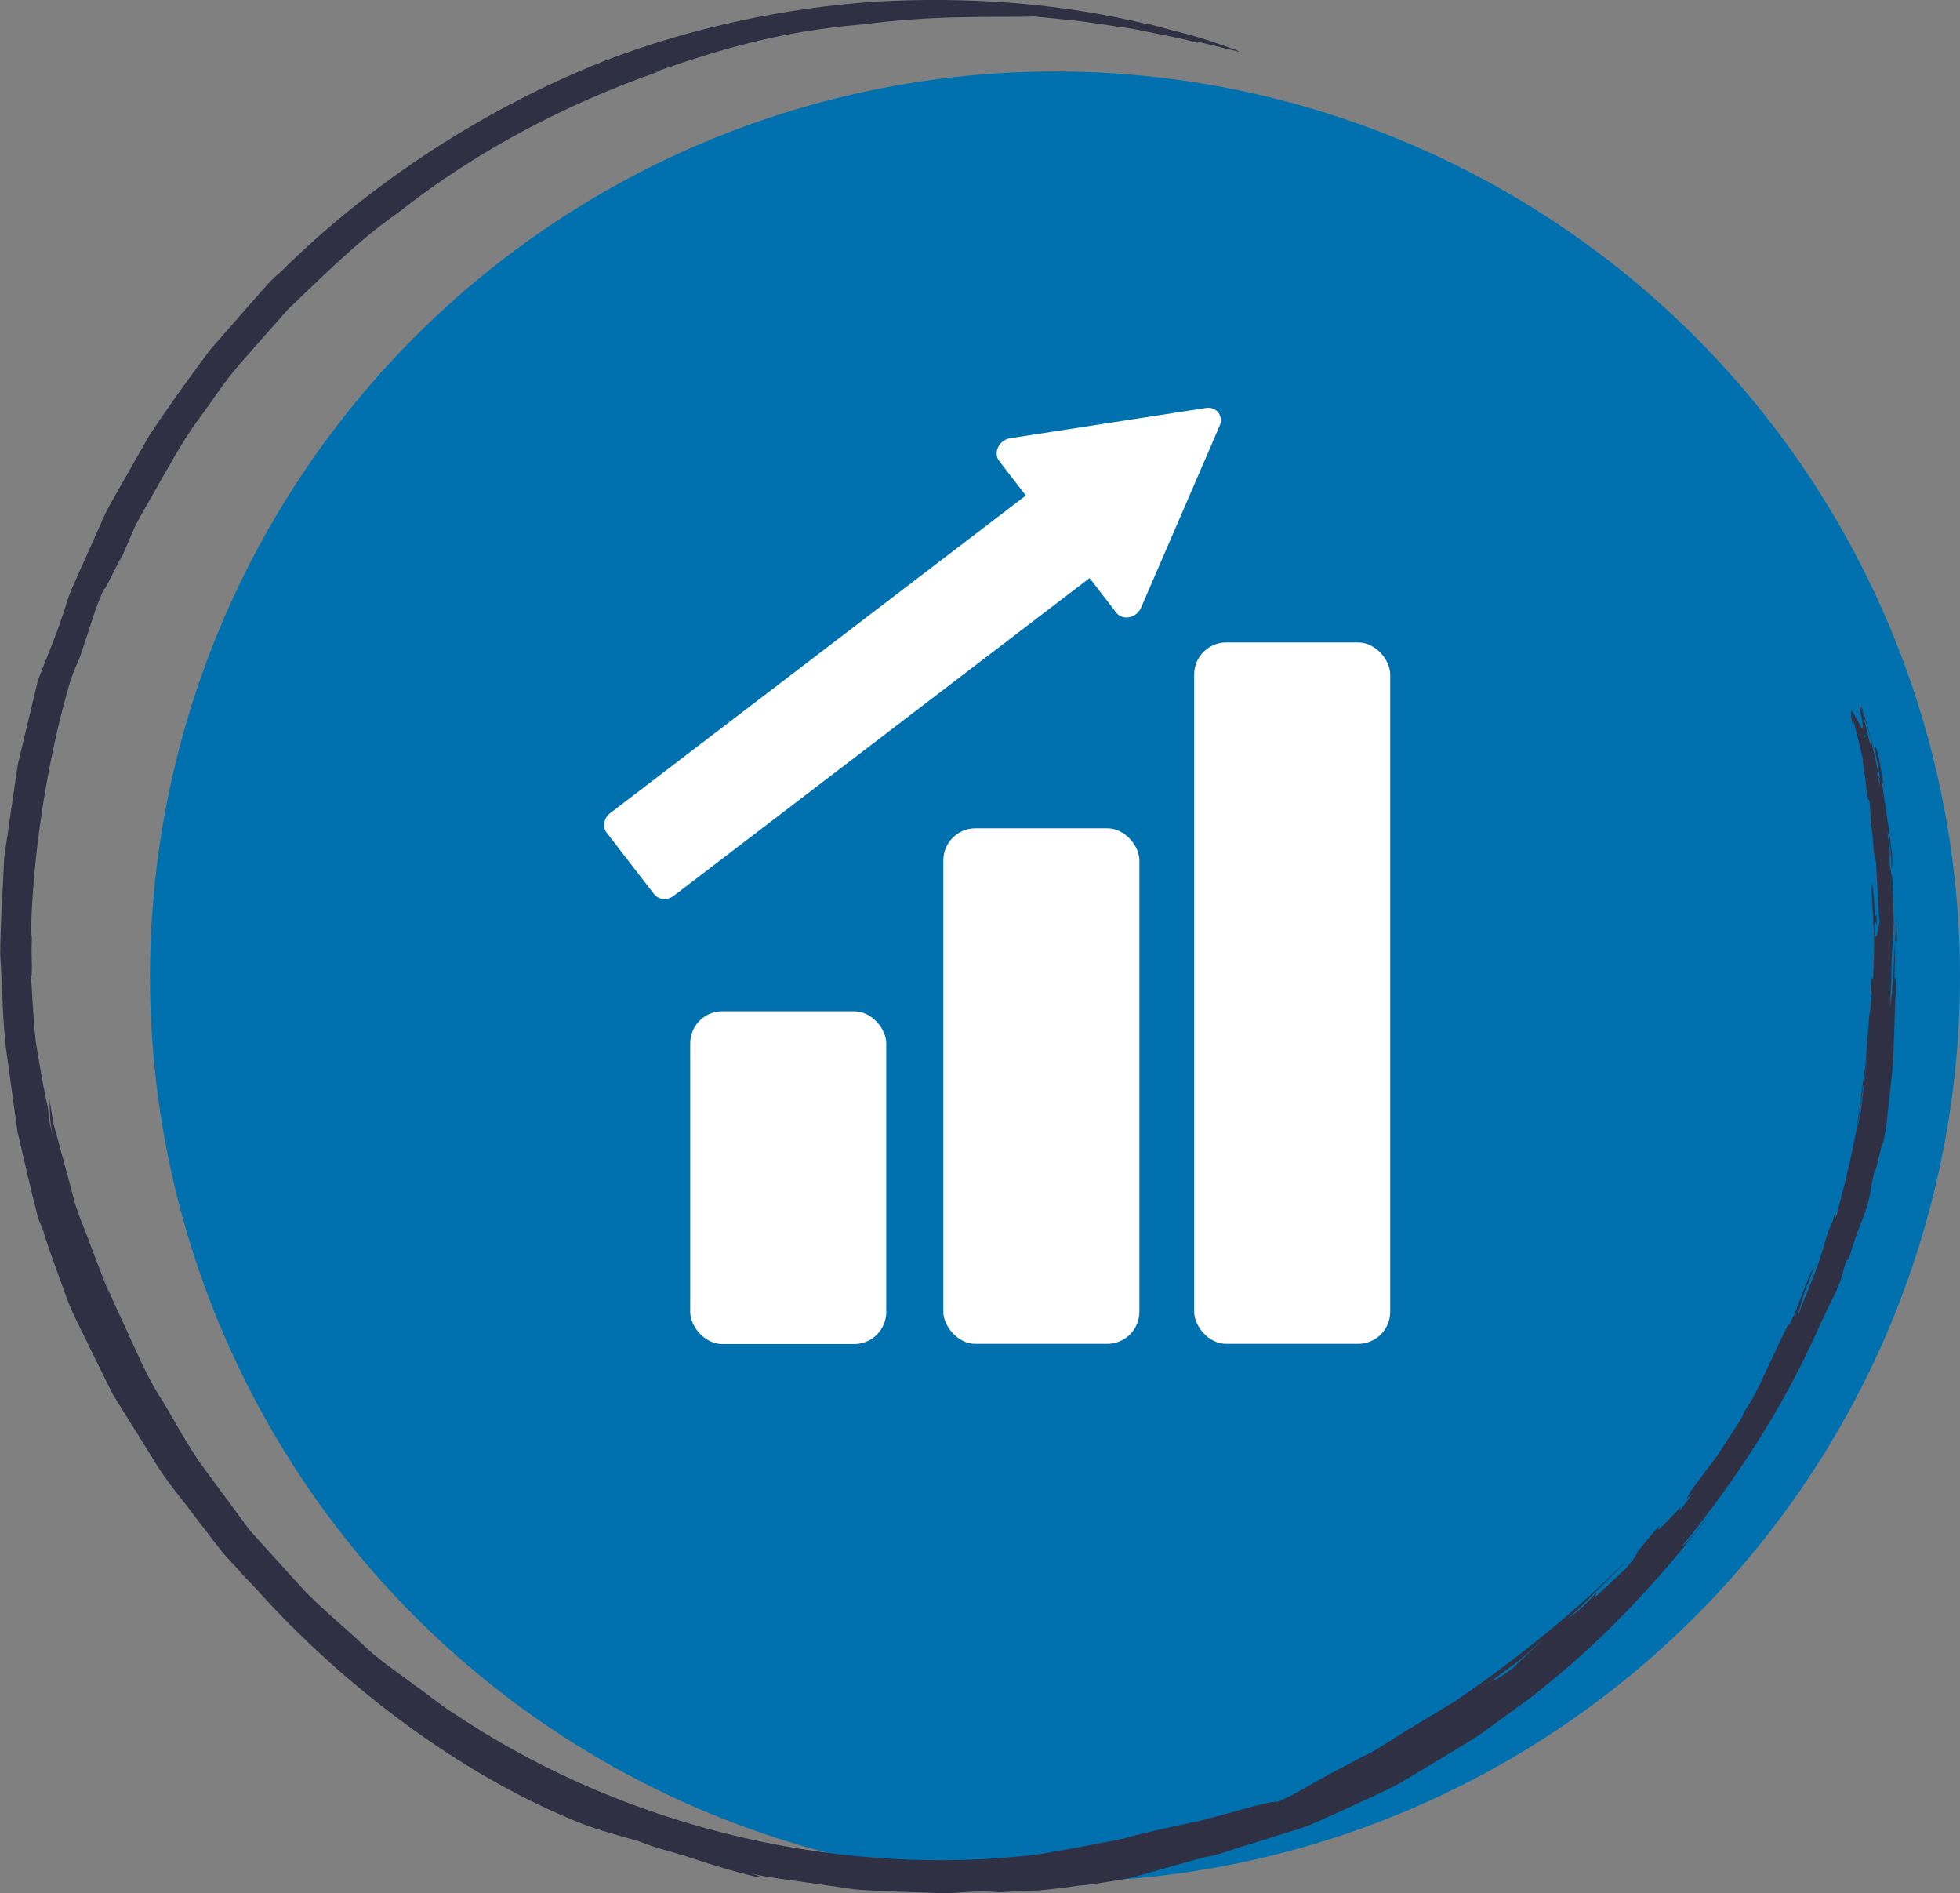
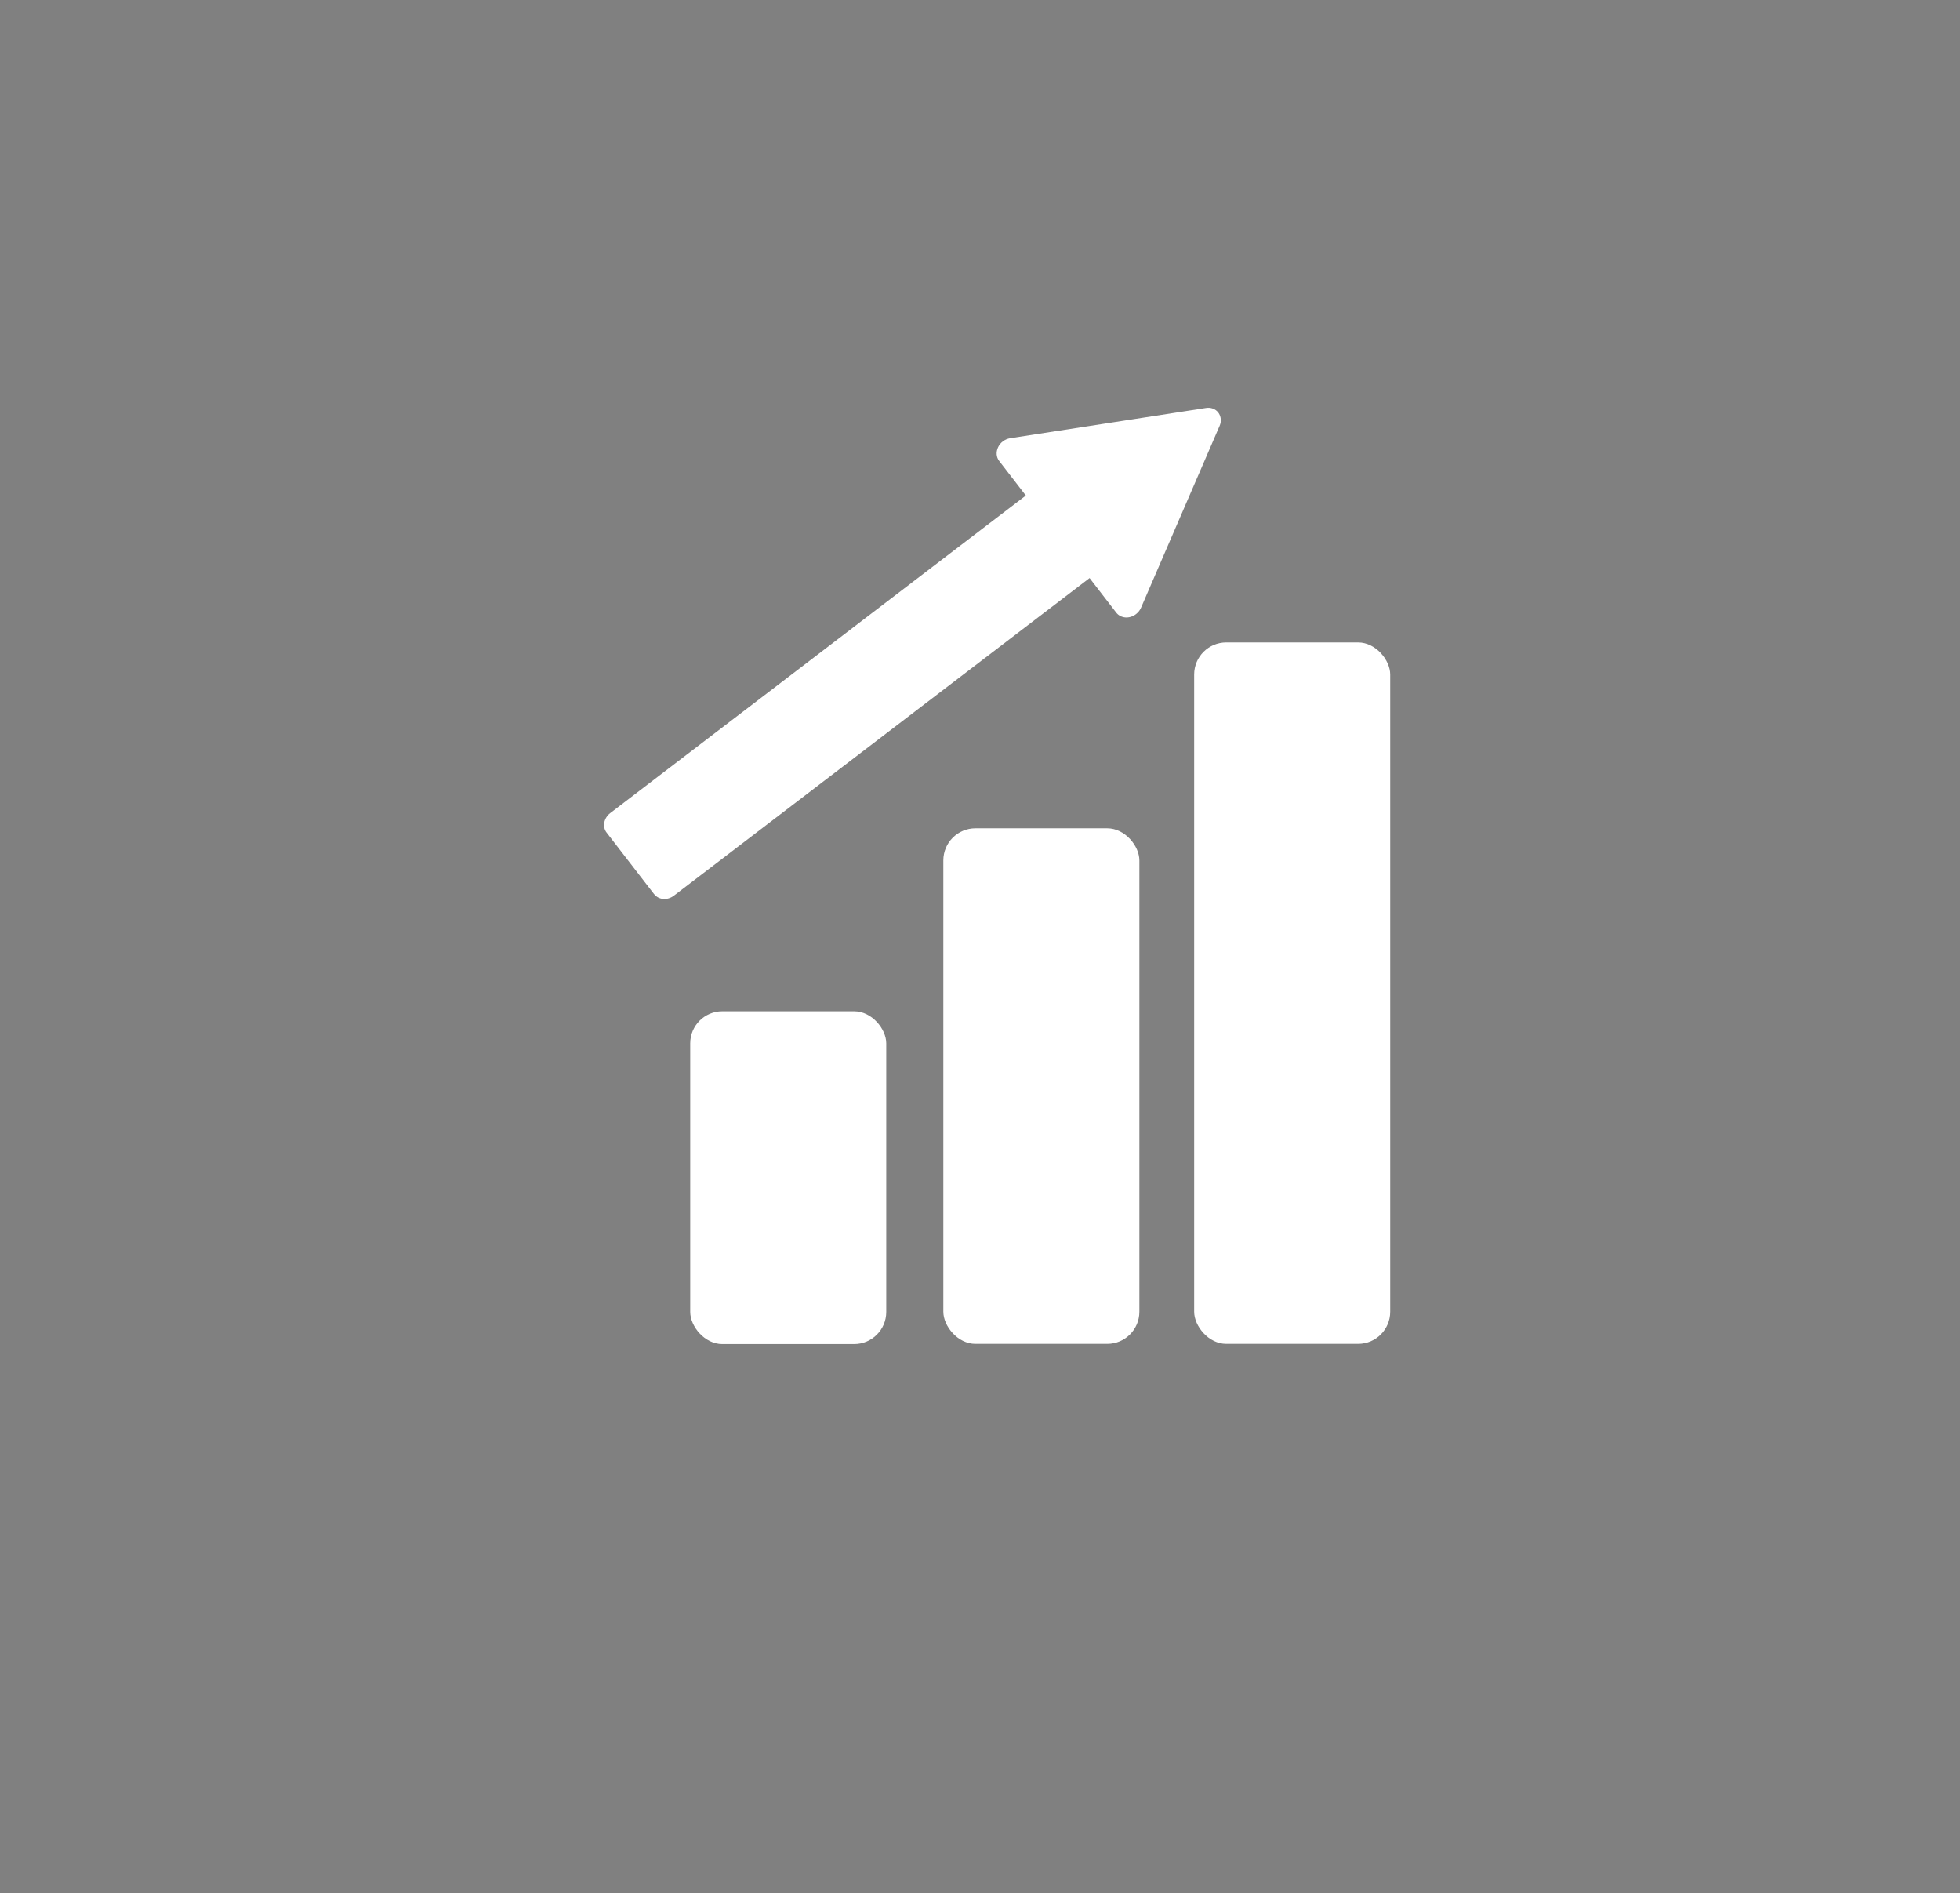
<svg xmlns="http://www.w3.org/2000/svg" id="Calque_2" data-name="Calque 2" viewBox="0 0 94.08 90.85">
  <rect x="0" y="0" width="94.08" height="90.85" fill="#808080" stroke="none" />
  <defs>
    <style> .cls-1 { fill: #0071ae; } .cls-2 { fill: #fff; } .cls-3 { fill: #303044; } </style>
  </defs>
  <g id="Calque_1-2" data-name="Calque 1">
    <g>
-       <circle class="cls-1" cx="50.64" cy="46.87" r="43.44" />
-       <path class="cls-3" d="M71.78,80.54l-.78.56c.63-.46,1.26-.93,1.9-1.4.6-.52,1.21-1.04,1.82-1.56.63-.5,1.2-1.07,1.77-1.65.56-.58,1.17-1.12,1.7-1.72-2.47,2.5-5.43,4.9-8.41,6.91-.77.47-1.53.92-2.27,1.37-.74.44-1.43.95-2.18,1.29-.73.38-1.43.75-2.09,1.12l-.97.55c-.32.17-.64.31-.94.46-.34-.08-2.1.5-3.82.93-1.75.36-3.42.75-3.48.81-1.37.29-2.77.52-4.19.78.97-.17,1.94-.34,2.91-.5-.97.17-1.94.33-2.91.5-9.02,1.09-19.35-.98-27.91-6.67-.61-.36-1.27-.92-2.07-1.48-.77-.59-1.7-1.18-2.53-2-.85-.8-1.82-1.58-2.71-2.5-.86-.95-1.75-1.92-2.63-2.9-.78-1.06-1.57-2.12-2.33-3.16-.74-1.05-1.31-2.16-1.93-3.16-.64-.99-1.06-2-1.48-2.9-.4-.9-.79-1.68-1.06-2.35-.27-.79-.54-1.58-.81-2.39q.45,1.33.89,2.66c-.34-.82-.63-1.63-.94-2.42-.28-.8-.65-1.55-.83-2.35-.21-.79-.42-1.57-.63-2.33-.1-.38-.21-.77-.31-1.15-.06-.39-.13-.77-.19-1.16.01.26.02.44.03.7,0,.26.03.61.17,1.25l-.18-.78-.1-.79c-.17-.71-.37-1.89-.57-3.1-.14-1.21-.17-2.45-.24-3.23.04.17.05-.06.05-.46-.01-.41-.03-.99.02-1.54l-.07.43c.04-4.17.84-8.97,1.9-12.54.17-.49.33-.85.43-1.06l.56-1.69c.18-.57.37-1.13.63-1.67-.03.29,1.32-2.65.66-1.08.27-.63.53-1.24.79-1.84.29-.6.65-1.17.97-1.75.66-1.15,1.28-2.31,2.03-3.35.69-.91,1.29-1.89,2.06-2.76.76-.87,1.53-1.74,2.31-2.62,1.69-1.61,3.36-3.3,5.31-4.66,3.73-2.94,8.03-5.2,12.5-6.76l-.23.04c3.12-1.09,5.97-1.96,10.02-2.3,1.43-.19,3.19-.32,4.73-.34,1.54-.04,2.87,0,3.45-.04.84.08,1.55.15,2.2.22.64.09,1.23.17,1.81.26.58.07,1.15.19,1.79.32.63.13,1.33.25,2.12.48-.79-.34,3.12.79,1.59.25-2.09-.74-2.23-.68-4.04-1.19l.05.04C50.85.14,46.41-.17,42,.08c-4.41.31-8.8,1.24-12.98,2.84-5.55,2.19-11.1,5.72-15.51,10.09-.64.54-1.16,1.21-1.73,1.84-.56.64-1.12,1.28-1.68,1.92-1.02,1.36-2.02,2.75-2.94,4.14-.42.73-.83,1.45-1.23,2.16-.4.71-.83,1.4-1.12,2.13-.32.72-.64,1.43-.95,2.12-.15.35-.31.69-.45,1.02-.14.34-.24.69-.35,1.03-.42,1.29-.83,2.19-1.24,3.28-.31,1.28-.63,2.64-.97,4.06-.21,1.44-.43,2.94-.65,4.46-.06,1.53-.18,3.08-.19,4.62.1,1.54.11,3.07.28,4.54-.01-.11-.03-.22-.04-.29.22,1.56.4,2.92.59,4.27.31,1.33.61,2.66.99,4.15,0-.02.17.43.26.64.01.14.41,1.27,1.01,2.9.26.83.75,1.71,1.21,2.68.24.48.48.98.73,1.48.13.25.25.51.38.76l.45.73c.61.97,1.22,1.95,1.79,2.87.6.9,1.28,1.68,1.81,2.41.56.7,1,1.34,1.39,1.77.4.43.66.71.74.82.22.23.45.47.68.71,4.3,4.81,9.83,8.84,14.98,11.01,1.1.5,2.43.84,3.41,1.12.91.36,1.11.37,2.24.71,2.85.97,4.6,1.28,3.11.82.6.16,1.21.24,1.82.32.61.09,1.21.17,1.81.26.6.07,1.18.2,1.76.23.58.03,1.15.06,1.69.08l1.52.05c.51.03,1.02.03,1.53-.02.87-.06,1.36-.05,1.8,0,1.11-.07,1.51-.08,1.92-.09.4-.04.82-.08,1.99-.24.14,0,.58-.06,1.16-.15.58-.09,1.31-.2,2.02-.43,1.43-.4,2.86-.81,3.19-.87l-.37.1c.67-.13,1.24-.36,1.81-.53.56-.17,1.1-.34,1.64-.51.53-.17,1.08-.32,1.62-.53.54-.24,1.09-.49,1.69-.76.83-.4,1.7-.76,2.52-1.2.81-.48,1.62-.97,2.44-1.46l1.22-.74c.4-.26.77-.56,1.16-.83.76-.57,1.56-1.1,2.28-1.72,2.96-2.38,5.48-5.16,7.58-7.85-.02-.06-.22.26-.47.57-.25.3-.52.62-.6.61,2.54-3.11,4.79-6.54,6.46-10.27.3-.67.69-1.48.85-1.78.53-1.19.25-.73.57-1.63l.12-.09c.18-.68.36-1.15.54-1.62.19-.47.37-.93.49-1.58-.02-.08.09-.54.2-1,.09,0,.33-1.4.4-1.32h0c.08-.29.09-.49.16-.83.03-.27.18-1.65.33-3.03.05-1.38.09-2.76.1-3.05l.04-.25c.01-.75-.06-1.07-.08-.63l.02-.92v.11s.02-.92.02-.92c0-.17.05-.36.09-.1-.02-.55-.04-1.1-.06-1.62.05.72-.05,1.53-.08,2.35-.06.81-.07,1.64-.21,2.38.05-.61.08-1.73.09-2.4.03-.4.07-1.01.1-1.68-.02-.68-.04-1.41-.06-2.05-.02-.28-.14-.47-.14-1.11.06-.32-.08-.72-.1-1.25.14.6.18,1.2.2,1.82.04-.06.03-.43,0-.86-.05-.42-.11-.88-.14-1.14-.06-.22-.2-1.41-.33-2.16.14.31-.04-.61-.12-1.05-.1-.5-.2-.81-.19-.6-.12-.14.39,1.98.14,1.31,0-.19-.23-1.16-.35-1.67-.05,0,.04.36-.08.04-.12-.58-.31-1.18-.34-1.52.04.11.08.35.12.52-.16-.76,1.21,4.03.94,3.07.07.24-1.22-4.25-1.1-3.75.08.46-.16-.31-.07.17l.17.51c.13.65.11.94.02.72-.24-1.09,1.01,3.02.74,2.1l.03.39c-.06-.4-.35-1.44-.39-1.86-.05,0-.18-.52-.3-.96l-.03-.16c-.12-.45-.26-1.09-.25-.78.6,2.66-.85-1.62-.3.95-.14-1.1.18.34.45,1.46-.03.12.09.62.17,1.45.11.71.1.41.14.54.03.4.12,1.15.05,1.06.14.55.1.89.19,1.55.07.59.03-.04.08.37.05.88.12,2.12.16,2.83-.05.27-.15,1.1-.23.5,0-1.34.16.51.09-.89-.08.6-.11-1.23-.22-1.48-.03.45.05,1.34.08,2.09l.02-.15c0,.66.02,1.99-.05,2.7-.04-.17-.07.14-.08-.34l-.02.91c0,.12.02.23.04-.03,0,.43-.06.86-.11,1.18-.03.05-.07,1.26-.15,2.44-.14,1.17-.28,2.32-.28,2.24-.11.65-.17.8-.29,1.43.05.04.27-1.51.46-2.97.12-.72.15-1.43.18-1.9.03-.47.04-.7.02-.49-.02.14-.06.67-.11,1.4-.08.72-.22,1.64-.34,2.55-.1.92-.32,1.81-.47,2.5-.16.69-.27,1.19-.32,1.28-.09.48-.29,1.03-.21.94-.27.78,0-.26-.22.29,0,.01.04-.04-.02.14l-.23.52c-.18.61-.39,1.37-.68,2.11-.3.73-.61,1.47-.82,2.11.1-.38.19-.82.48-1.63l.08-.13c.03-.12.29-.77.24-.77-.33.74-.59,1.39-.88,2.2-.07.14-.15.3-.21.42,0,0,.02-.01.02,0-.13.25-.12.22-.1.12,0-.02,0-.03.01-.06-.14.22-.47.94-.86,1.77-.4.83-.8,1.8-1.24,2.4-.21.38,0,.05-.26.52-.41.64-.76,1.17-1.12,1.72-.39.52-.79,1.05-1.26,1.68-.25.44-.26.49.15.03l-.71.96c.25-.5-.07-.04-.46.35-.38.39-.75.78-.42.27-.25.25-.71.79-1.12,1.31-.02.07-.03.2-.59.83-.86.8-.64.6-1.36,1.27-.19.13.04-.14-.02-.14-1.01,1.1-.96.87-2.02,1.79-.66.58-1.95,1.74-1.95,1.8-.96.7-.99.65-.94.52Z" />
      <g>
        <rect class="cls-2" x="57.32" y="30.83" width="9.41" height="33.66" rx="1.54" ry="1.54" />
        <rect class="cls-2" x="45.28" y="39.75" width="9.41" height="24.74" rx="1.54" ry="1.54" />
        <rect class="cls-2" x="33.13" y="48.53" width="9.41" height="15.97" rx="1.54" ry="1.54" />
        <path class="cls-2" d="M31.4,42.91c.22.28.64.31.95.07l19.95-15.24,1.28,1.66s0,0,0,0c.22.28.64.31.95.07.12-.09.2-.21.25-.33l3.76-8.7c.1-.22.07-.46-.06-.64,0,0,0,0,0,0-.14-.18-.36-.26-.6-.22l-9.39,1.45c-.25.04-.47.2-.58.43-.11.23-.09.48.05.66l1.28,1.66-19.95,15.24c-.31.24-.39.66-.17.94l2.27,2.94Z" />
      </g>
    </g>
  </g>
</svg>